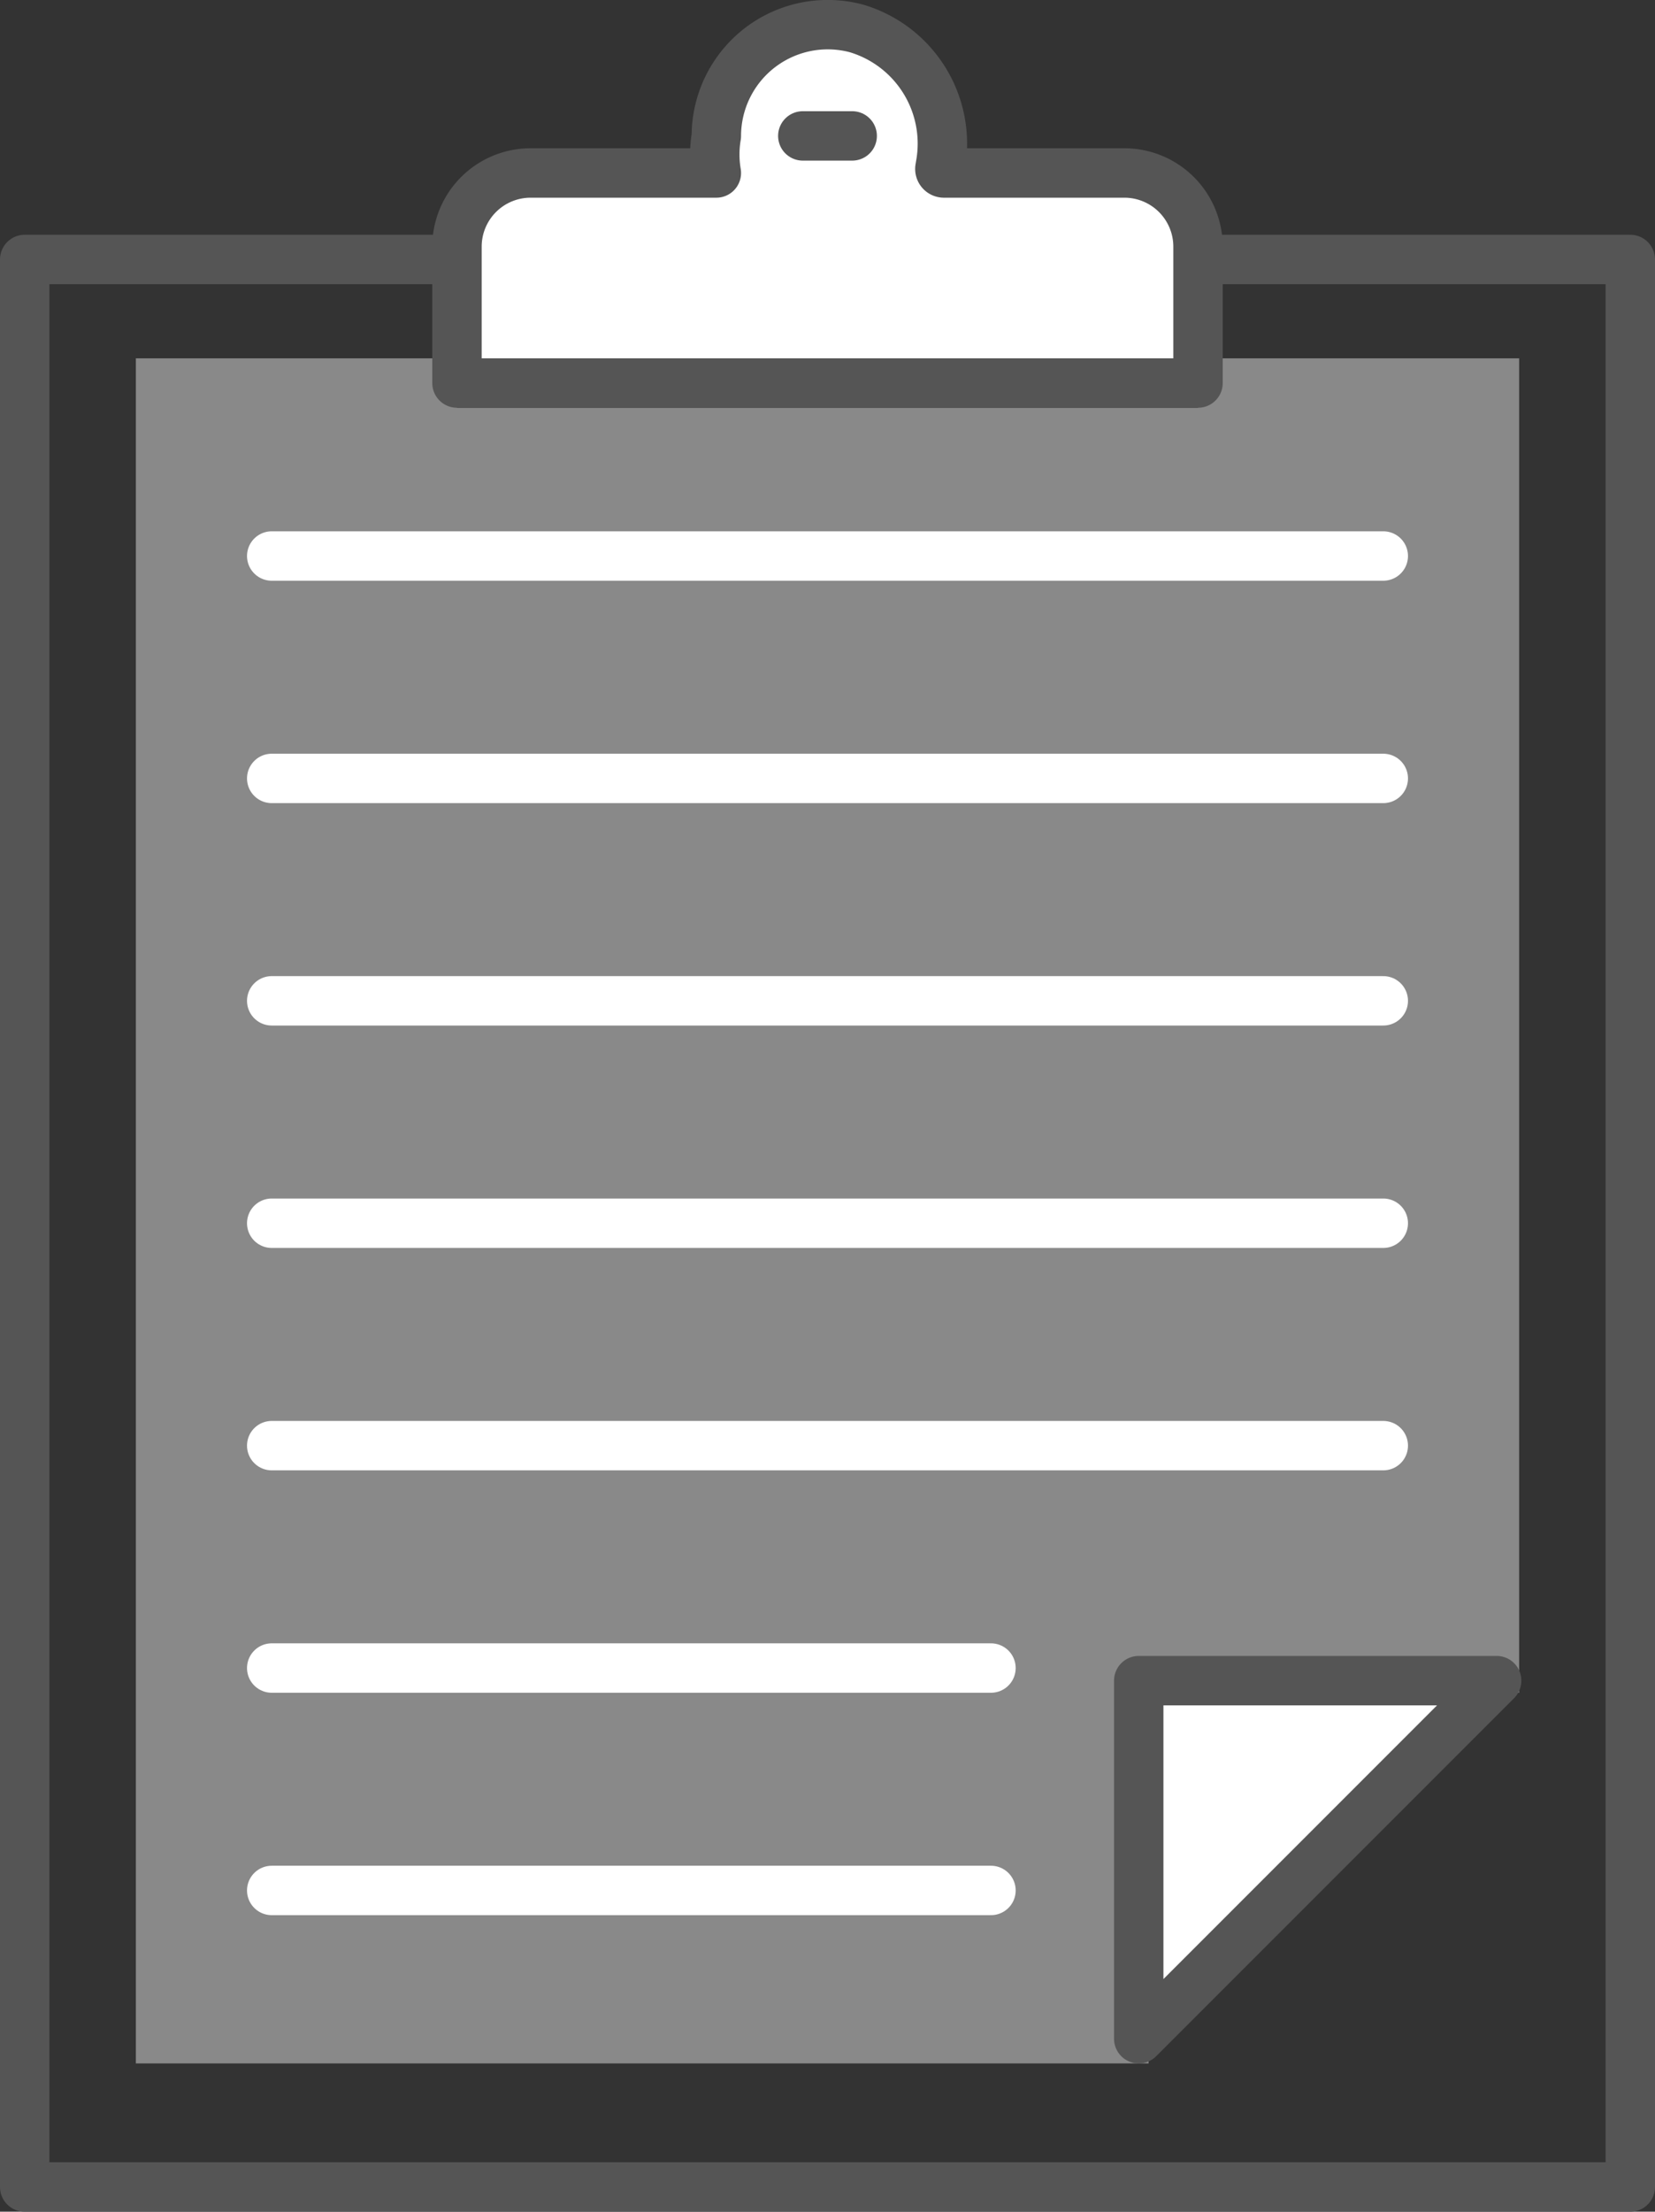
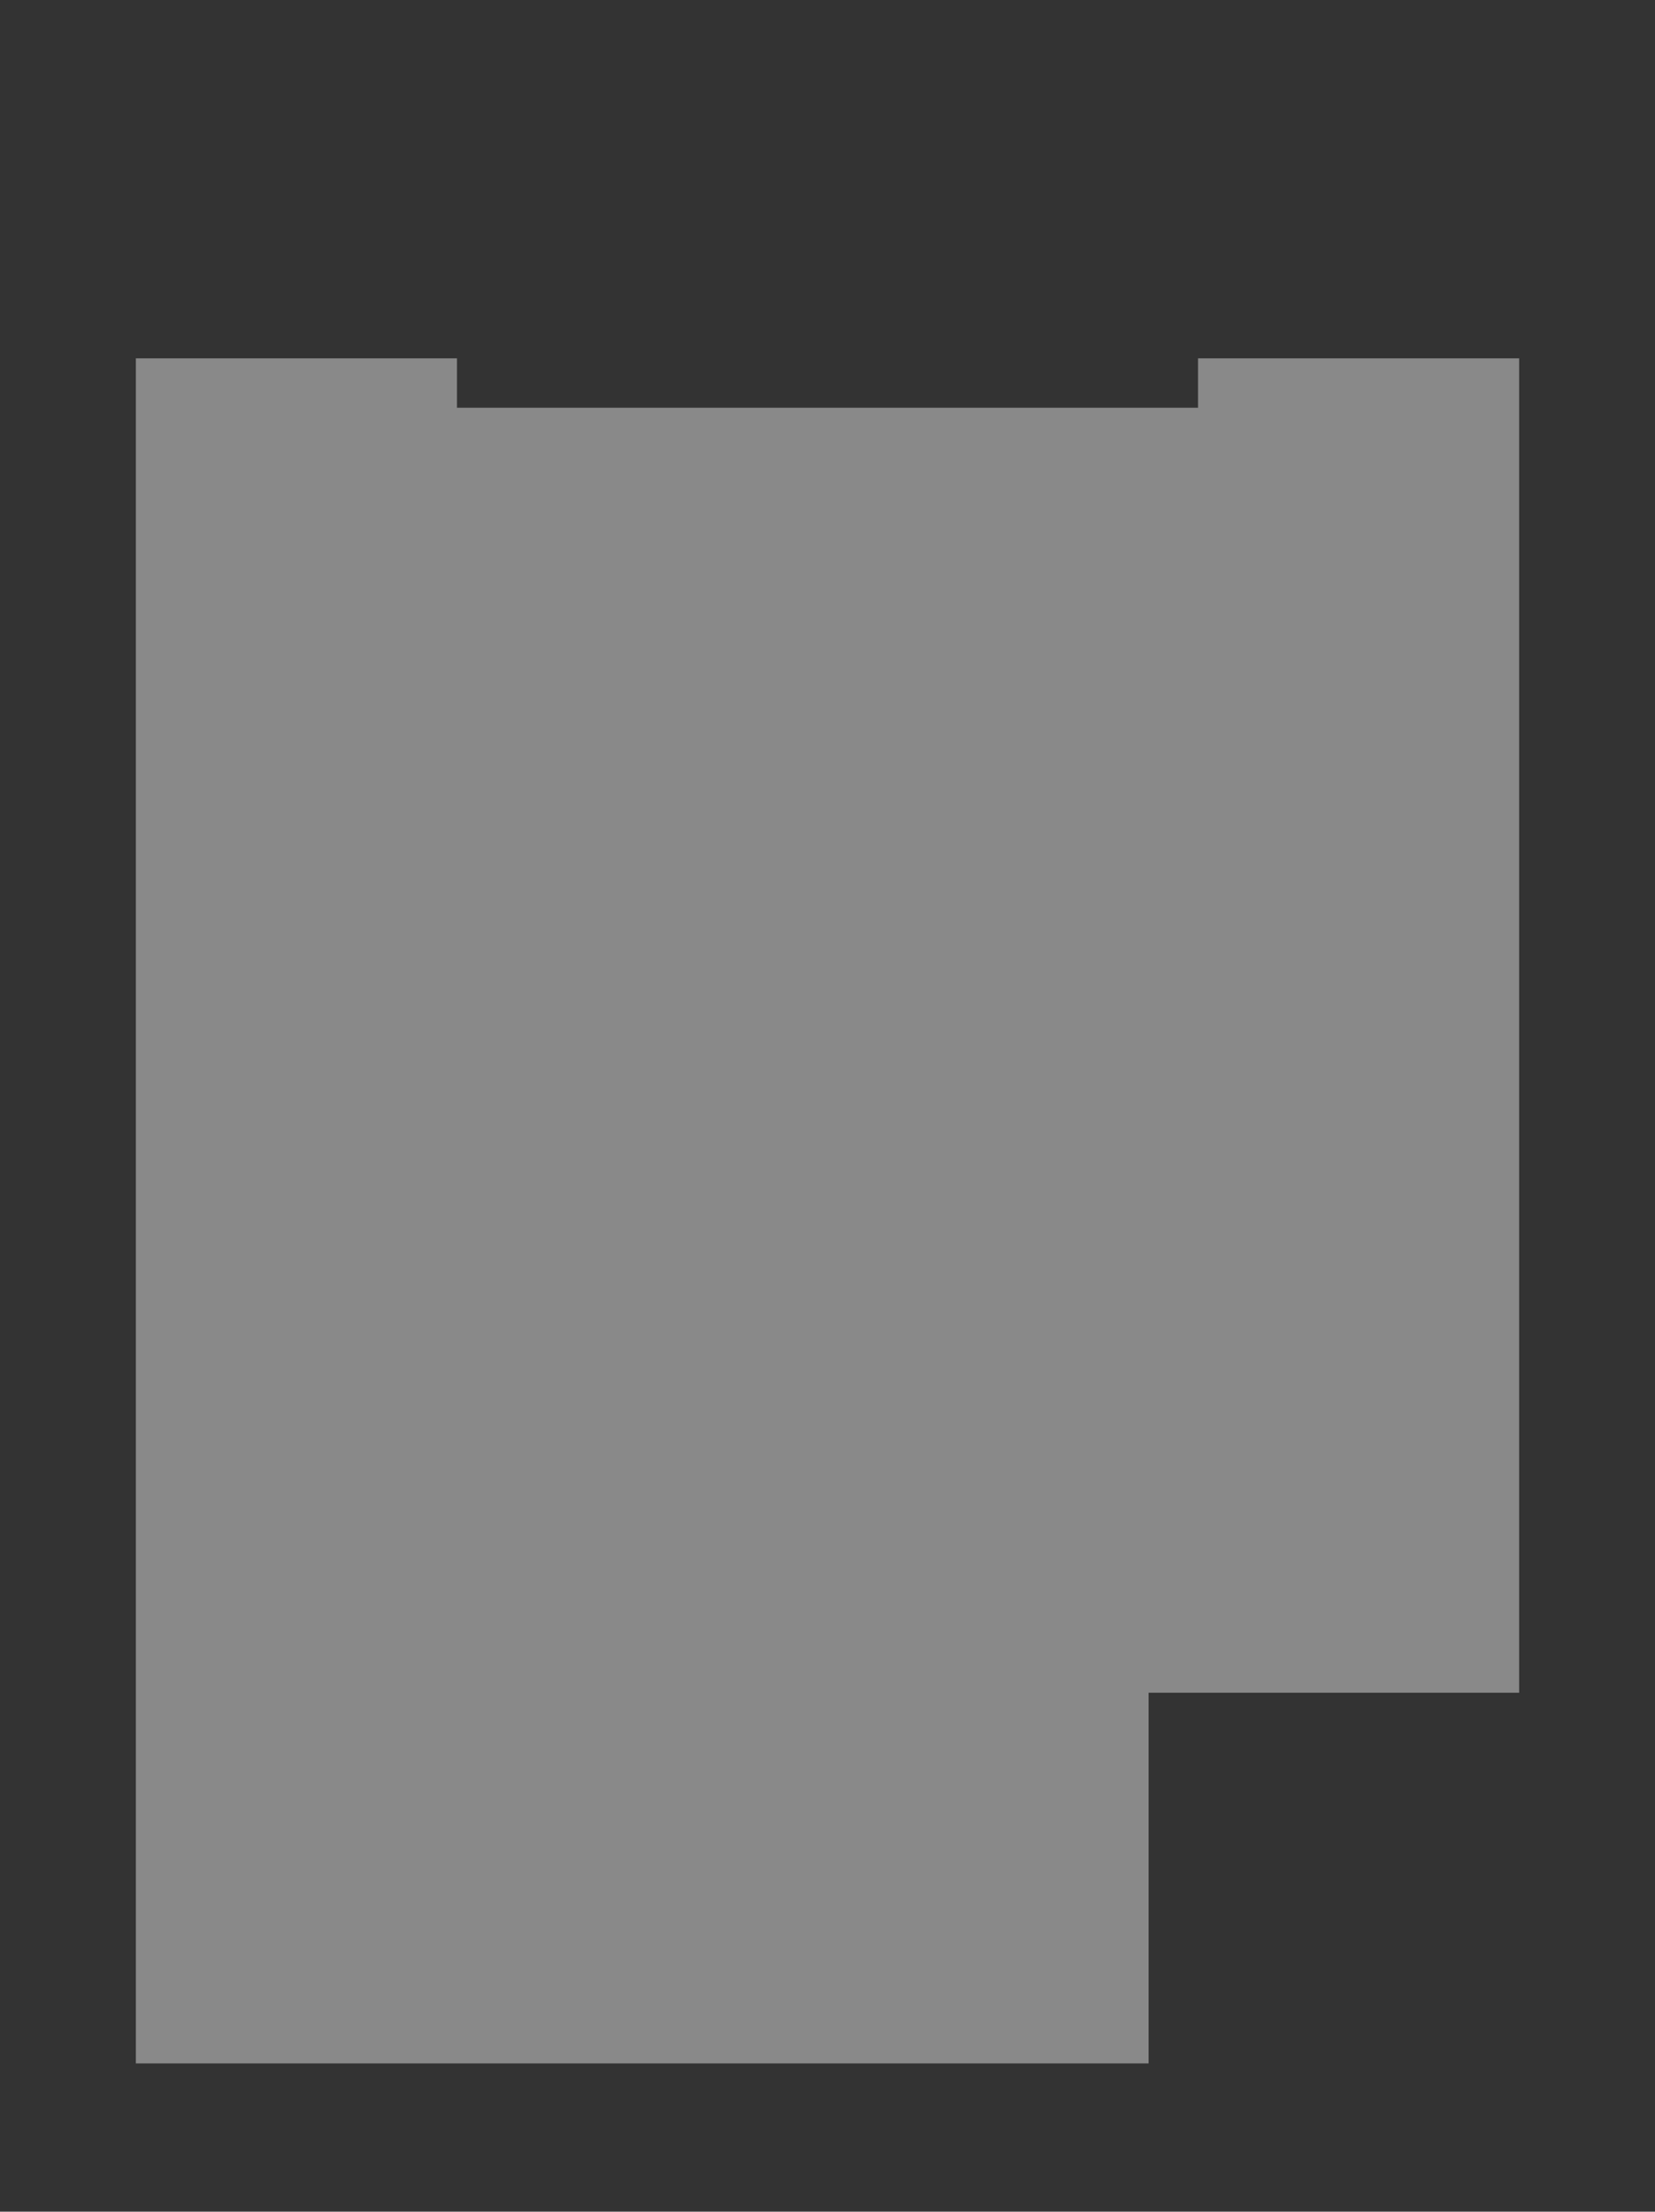
<svg xmlns="http://www.w3.org/2000/svg" width="67" height="89.5" viewBox="0 0 67 89.5">
  <rect x="0" y="0" width="67" height="89.5" fill="#333333" stroke="none" />
  <defs>
    <clipPath id="clip-path">
-       <rect id="長方形_3572" data-name="長方形 3572" width="67" height="89.5" transform="translate(0 0)" fill="none" />
-     </clipPath>
+       </clipPath>
  </defs>
  <g id="グループ_1929" data-name="グループ 1929" transform="translate(0 0)">
    <path id="パス_2752" data-name="パス 2752" d="M18.5,14.5H5.5v69h41v-15h15v-54h-13v2h-30Z" fill="#898989" />
    <g id="グループ_1928" data-name="グループ 1928">
      <g id="マスクグループ_1927" data-name="マスクグループ 1927" clip-path="url(#clip-path)">
-         <path id="パス_2753" data-name="パス 2753" d="M18.369,10.5H1v78H66v-78H48.631" fill="none" stroke="#555" stroke-linecap="round" stroke-linejoin="round" stroke-width="2" />
+         <path id="パス_2753" data-name="パス 2753" d="M18.369,10.5v78H66v-78H48.631" fill="none" stroke="#555" stroke-linecap="round" stroke-linejoin="round" stroke-width="2" />
        <path id="パス_2754" data-name="パス 2754" d="M48.5,15.5V9.982A2.982,2.982,0,0,0,45.518,7h-7.31a.164.164,0,0,1-.155-.2l.015-.094a4.864,4.864,0,0,0-3.39-5.554A4.509,4.509,0,0,0,29,5.5,4.492,4.492,0,0,0,29,7H21.481A2.981,2.981,0,0,0,18.5,9.981V15.5Z" fill="#fff" stroke="#555" stroke-linecap="round" stroke-linejoin="round" stroke-width="2" />
-         <line id="線_263" data-name="線 263" x2="2" transform="translate(32.5 5.5)" fill="none" stroke="#555" stroke-linecap="round" stroke-linejoin="round" stroke-width="2" />
        <path id="パス_2755" data-name="パス 2755" d="M46.1,82.99V68.5h14.49Z" transform="translate(0 -0.49)" fill="#fff" stroke="#555" stroke-linecap="round" stroke-linejoin="round" stroke-width="2" />
        <line id="線_264" data-name="線 264" x2="45" transform="translate(11 22.5)" fill="none" stroke="#fff" stroke-linecap="round" stroke-linejoin="round" stroke-width="2" />
-         <line id="線_265" data-name="線 265" x2="45" transform="translate(11 31.5)" fill="none" stroke="#fff" stroke-linecap="round" stroke-linejoin="round" stroke-width="2" />
-         <line id="線_266" data-name="線 266" x2="45" transform="translate(11 40.5)" fill="none" stroke="#fff" stroke-linecap="round" stroke-linejoin="round" stroke-width="2" />
        <line id="線_267" data-name="線 267" x2="45" transform="translate(11 49.5)" fill="none" stroke="#fff" stroke-linecap="round" stroke-linejoin="round" stroke-width="2" />
        <line id="線_268" data-name="線 268" x2="45" transform="translate(11 58.5)" fill="none" stroke="#fff" stroke-linecap="round" stroke-linejoin="round" stroke-width="2" />
        <line id="線_269" data-name="線 269" x2="29.118" transform="translate(11 67.5)" fill="none" stroke="#fff" stroke-linecap="round" stroke-linejoin="round" stroke-width="2" />
        <line id="線_270" data-name="線 270" x2="29.118" transform="translate(11 76.5)" fill="none" stroke="#fff" stroke-linecap="round" stroke-linejoin="round" stroke-width="2" />
      </g>
    </g>
  </g>
</svg>